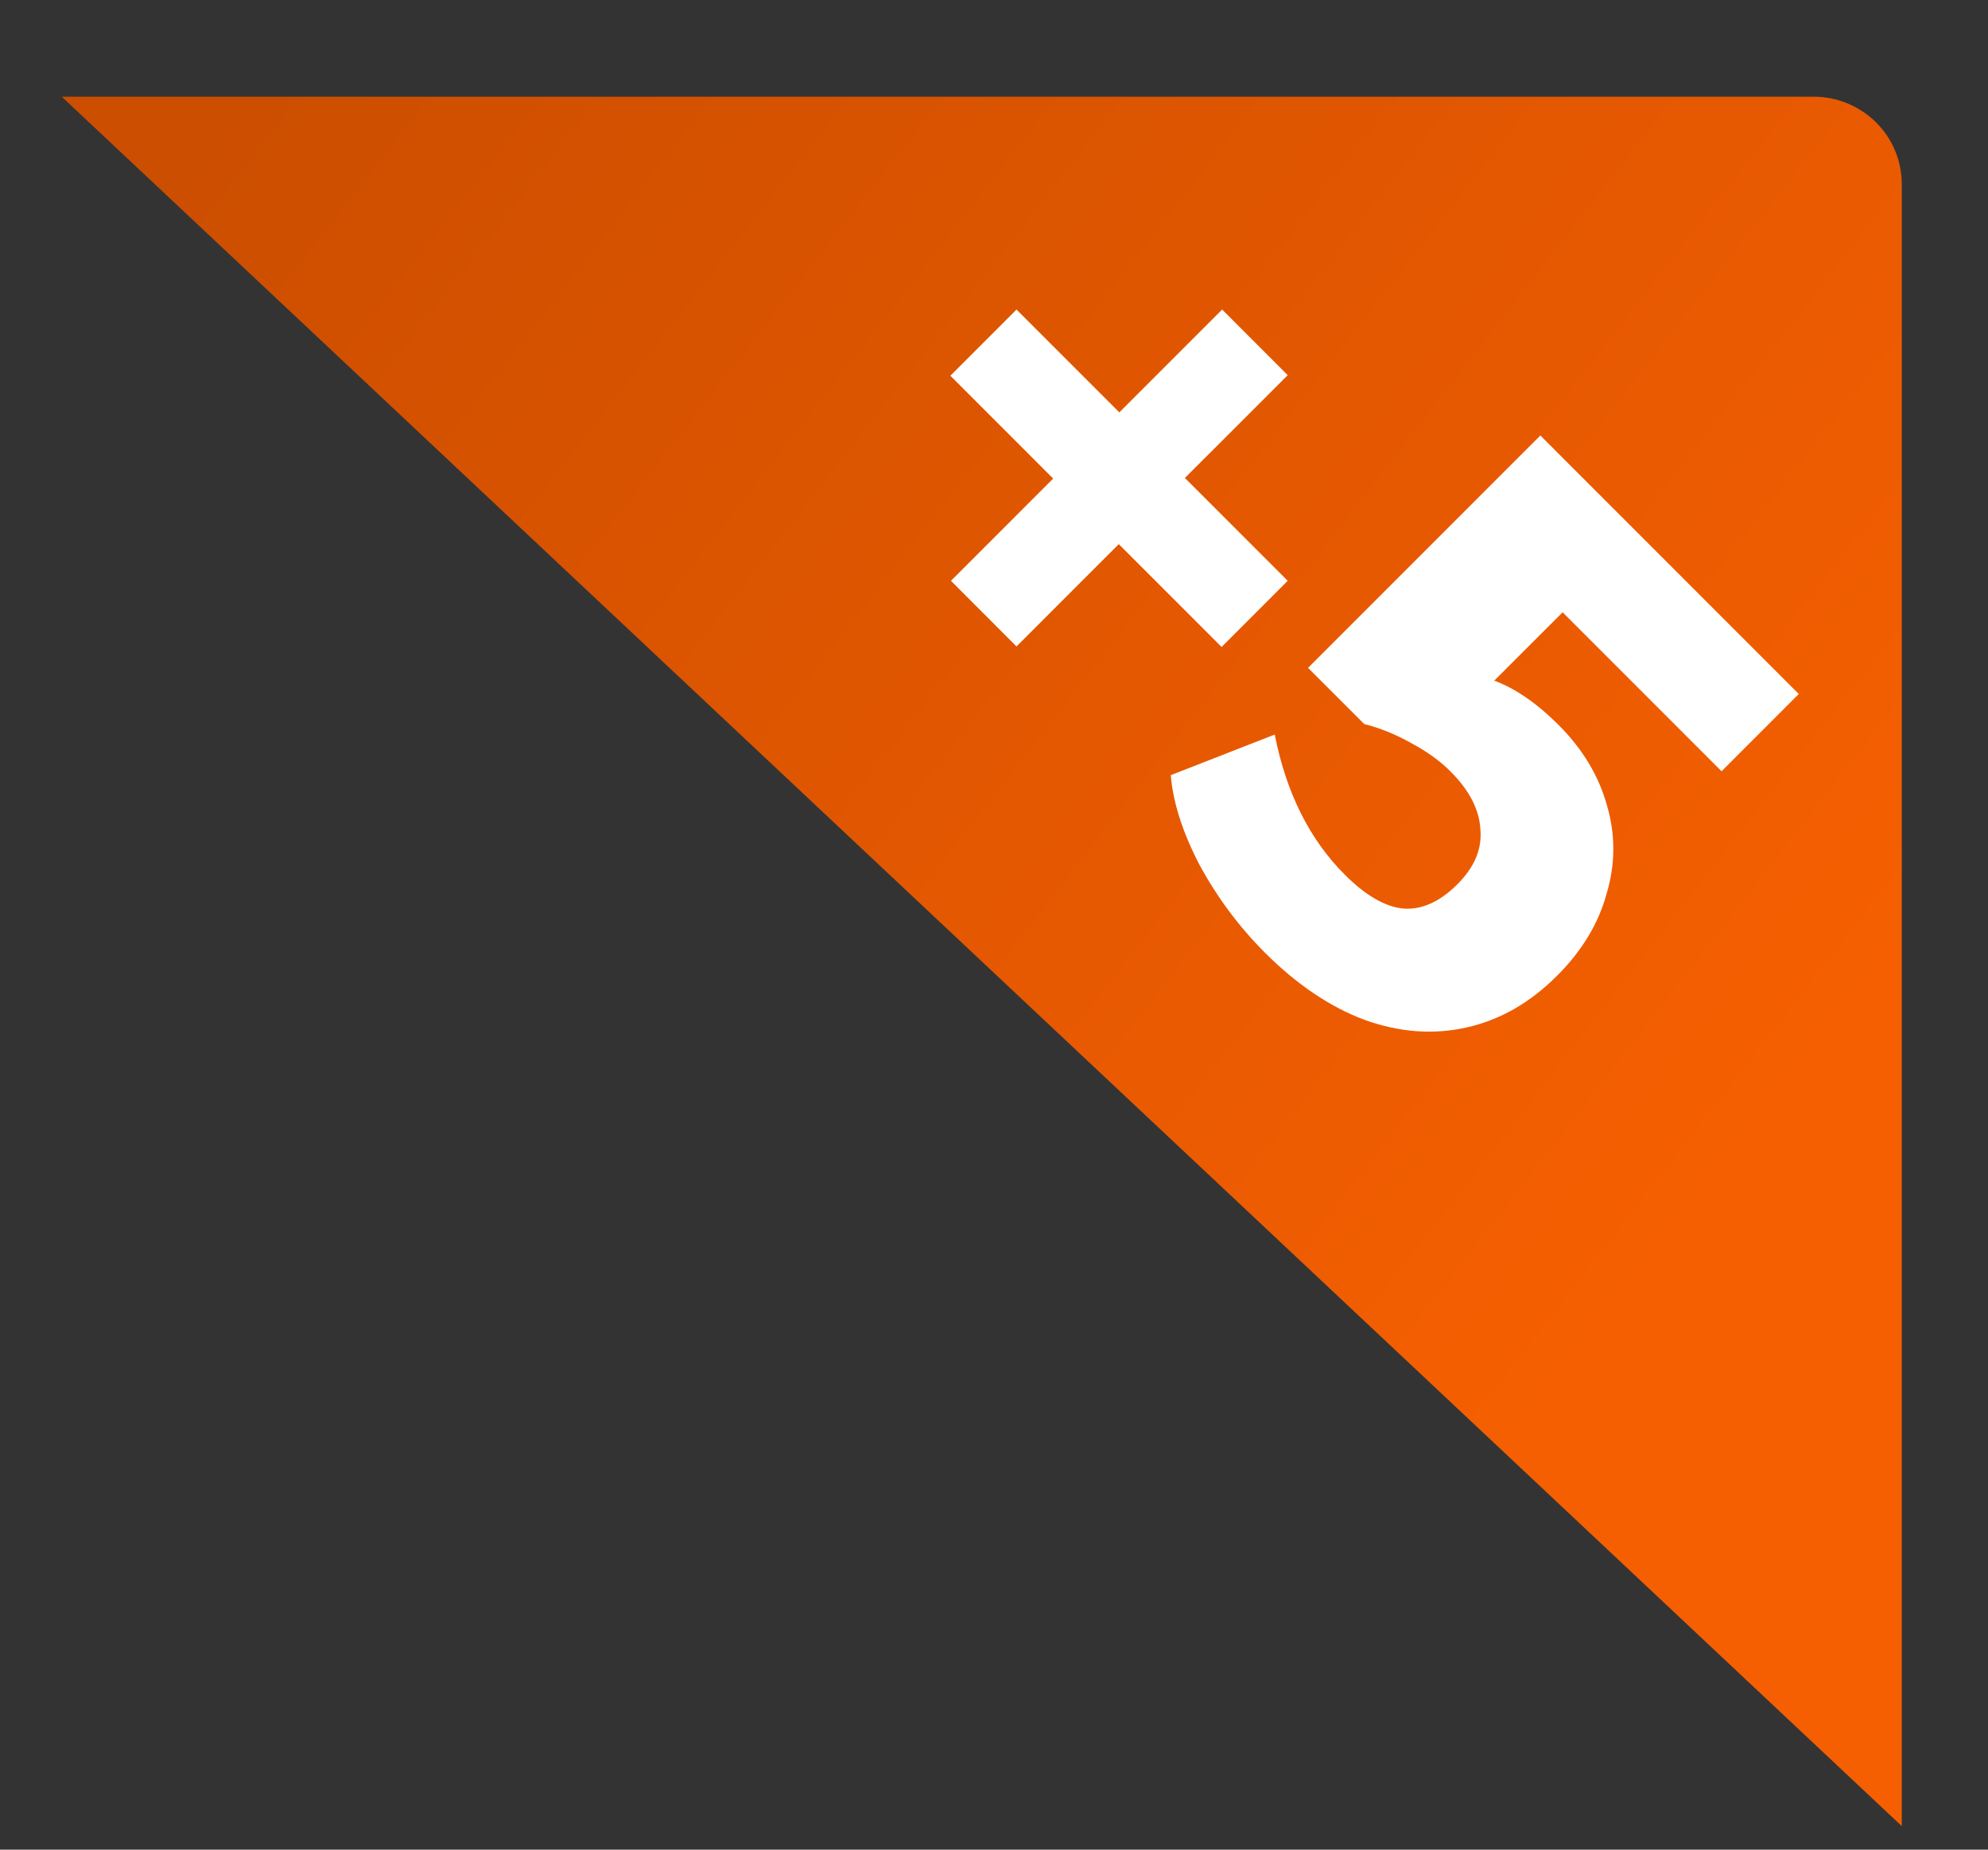
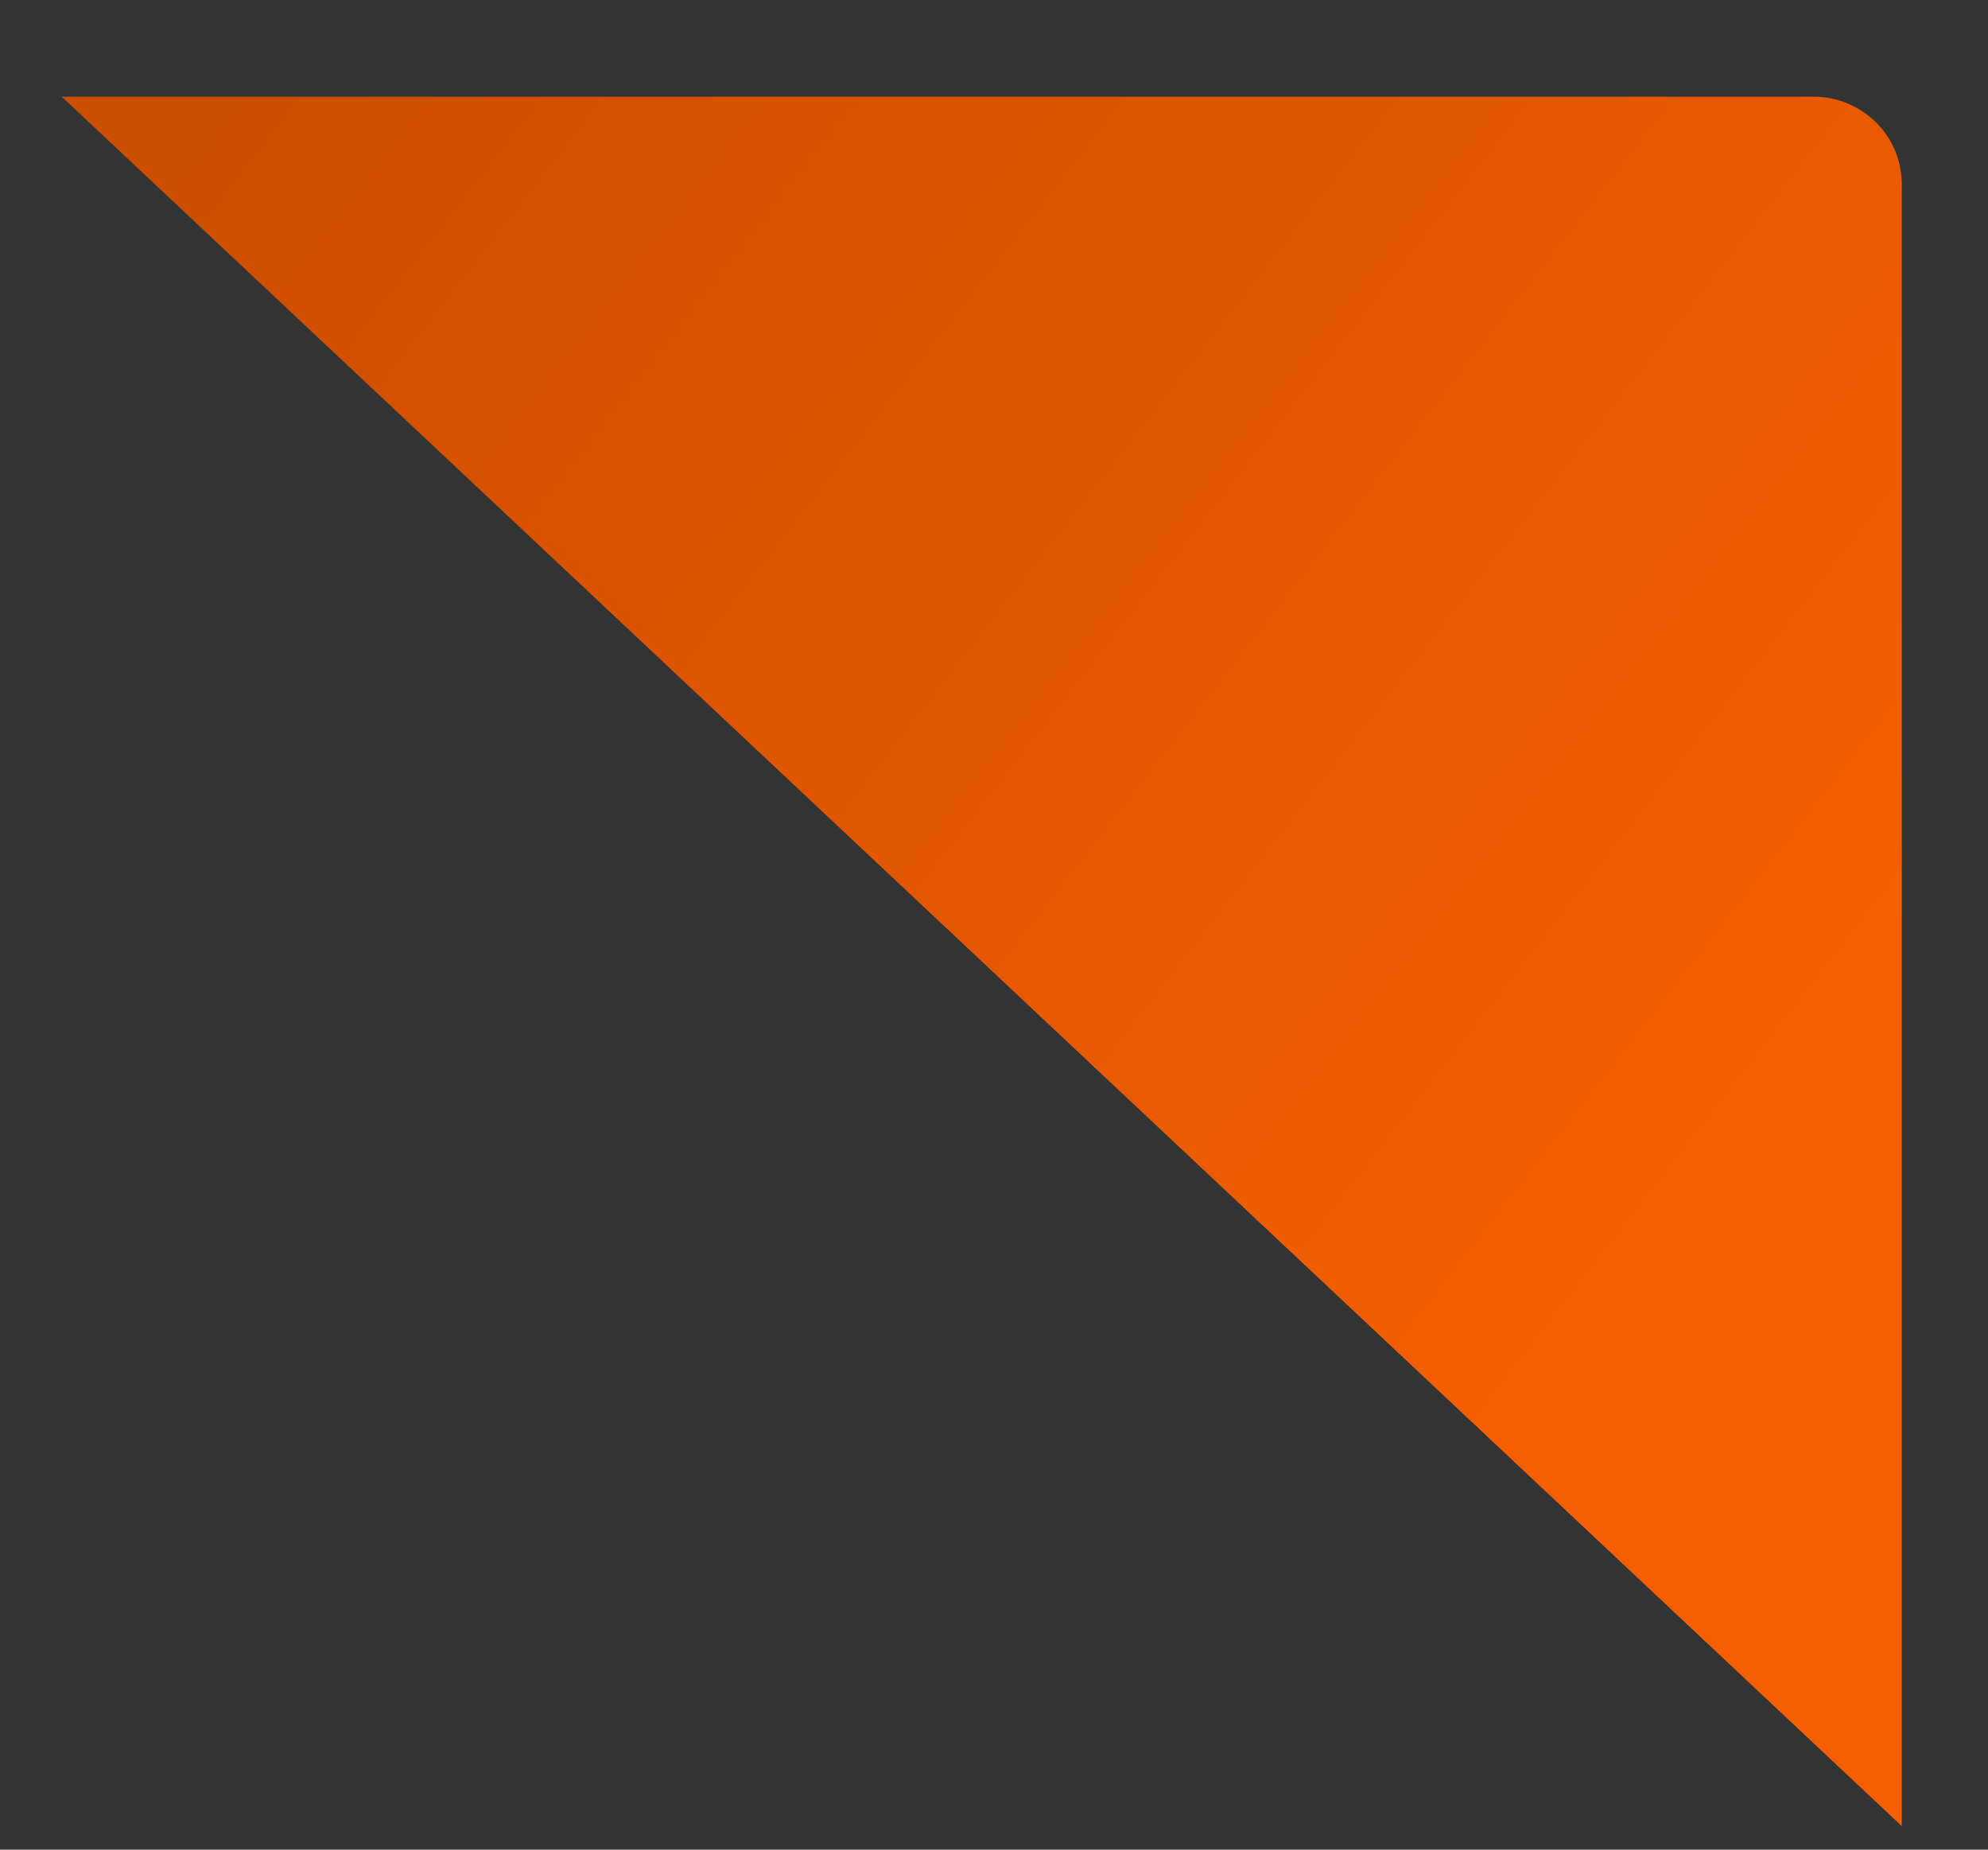
<svg xmlns="http://www.w3.org/2000/svg" width="43" height="40" viewBox="0 0 43 40" fill="none">
  <rect x="0" y="0" width="43" height="40" fill="#333333" stroke="none" />
  <g clip-path="url(#clip0_2680_17514)">
    <path fill-rule="evenodd" clip-rule="evenodd" d="M1.335 2.091H39.235C40.235 2.091 41.135 2.891 41.135 3.991V39.491L1.335 2.091Z" fill="url(#paint0_linear_2680_17514)" />
-     <path d="M26.423 13.991L24.199 11.767L21.987 13.979L20.569 12.56L22.78 10.349L20.556 8.125L21.987 6.694L24.211 8.918L26.435 6.694L27.853 8.113L25.629 10.336L27.853 12.56L26.423 13.991ZM33.715 15.681C34.235 16.202 34.584 16.783 34.76 17.424C34.945 18.057 34.941 18.694 34.748 19.335C34.572 19.977 34.215 20.566 33.678 21.102C33.093 21.687 32.44 22.06 31.719 22.22C30.998 22.381 30.261 22.325 29.507 22.052C28.762 21.772 28.045 21.287 27.356 20.598C26.803 20.045 26.334 19.416 25.949 18.71C25.581 18.005 25.372 17.356 25.324 16.763L27.572 15.885C27.82 17.144 28.325 18.153 29.087 18.915C29.535 19.363 29.956 19.608 30.349 19.648C30.749 19.68 31.142 19.504 31.527 19.119C31.895 18.75 32.06 18.354 32.02 17.929C31.996 17.504 31.779 17.087 31.37 16.679C31.146 16.454 30.862 16.25 30.517 16.066C30.188 15.881 29.852 15.745 29.507 15.657L28.293 14.443L33.318 9.418L38.907 15.008L37.237 16.679L33.799 13.241L32.32 14.719C32.777 14.888 33.242 15.208 33.715 15.681Z" fill="white" />
  </g>
  <defs>
    <linearGradient id="paint0_linear_2680_17514" x1="40.835" y1="21" x2="9.335" y2="-3.5" gradientUnits="userSpaceOnUse">
      <stop stop-color="#F55F01" />
      <stop offset="1" stop-color="#CC4E00" />
    </linearGradient>
    <clipPath id="clip0_2680_17514">
      <rect width="41.917" height="39.691" fill="white" transform="translate(0.835)" />
    </clipPath>
  </defs>
</svg>